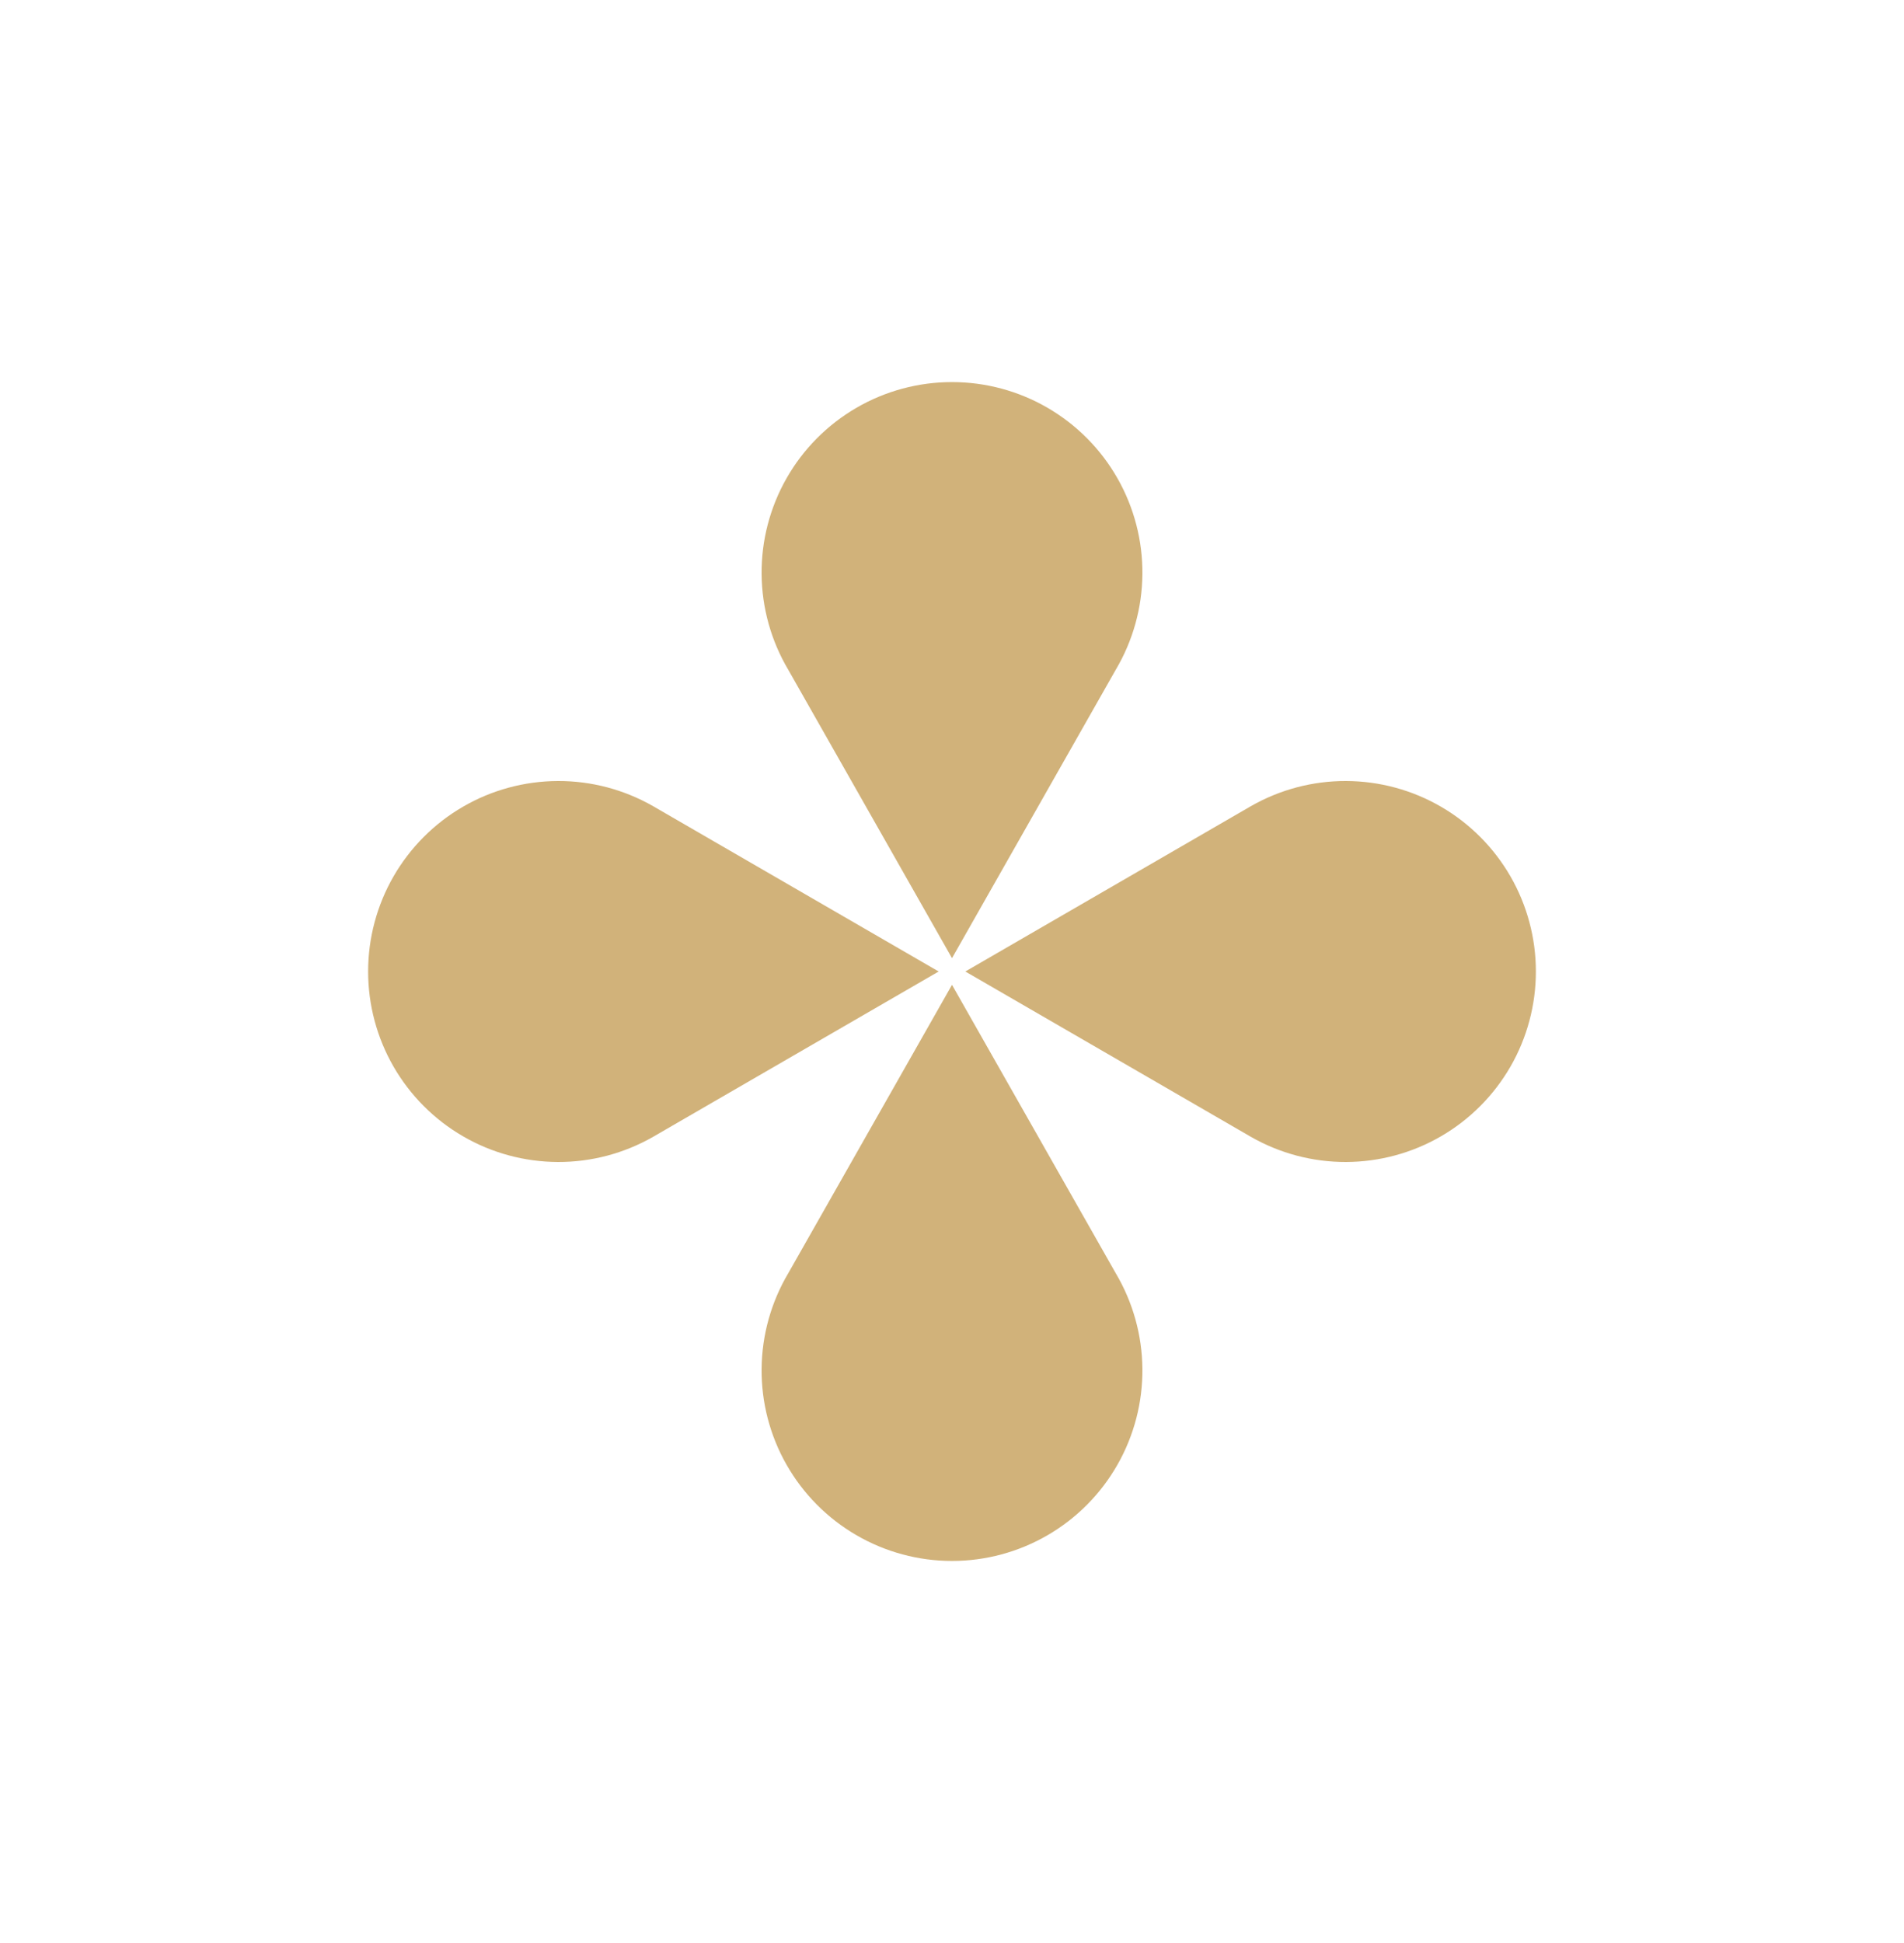
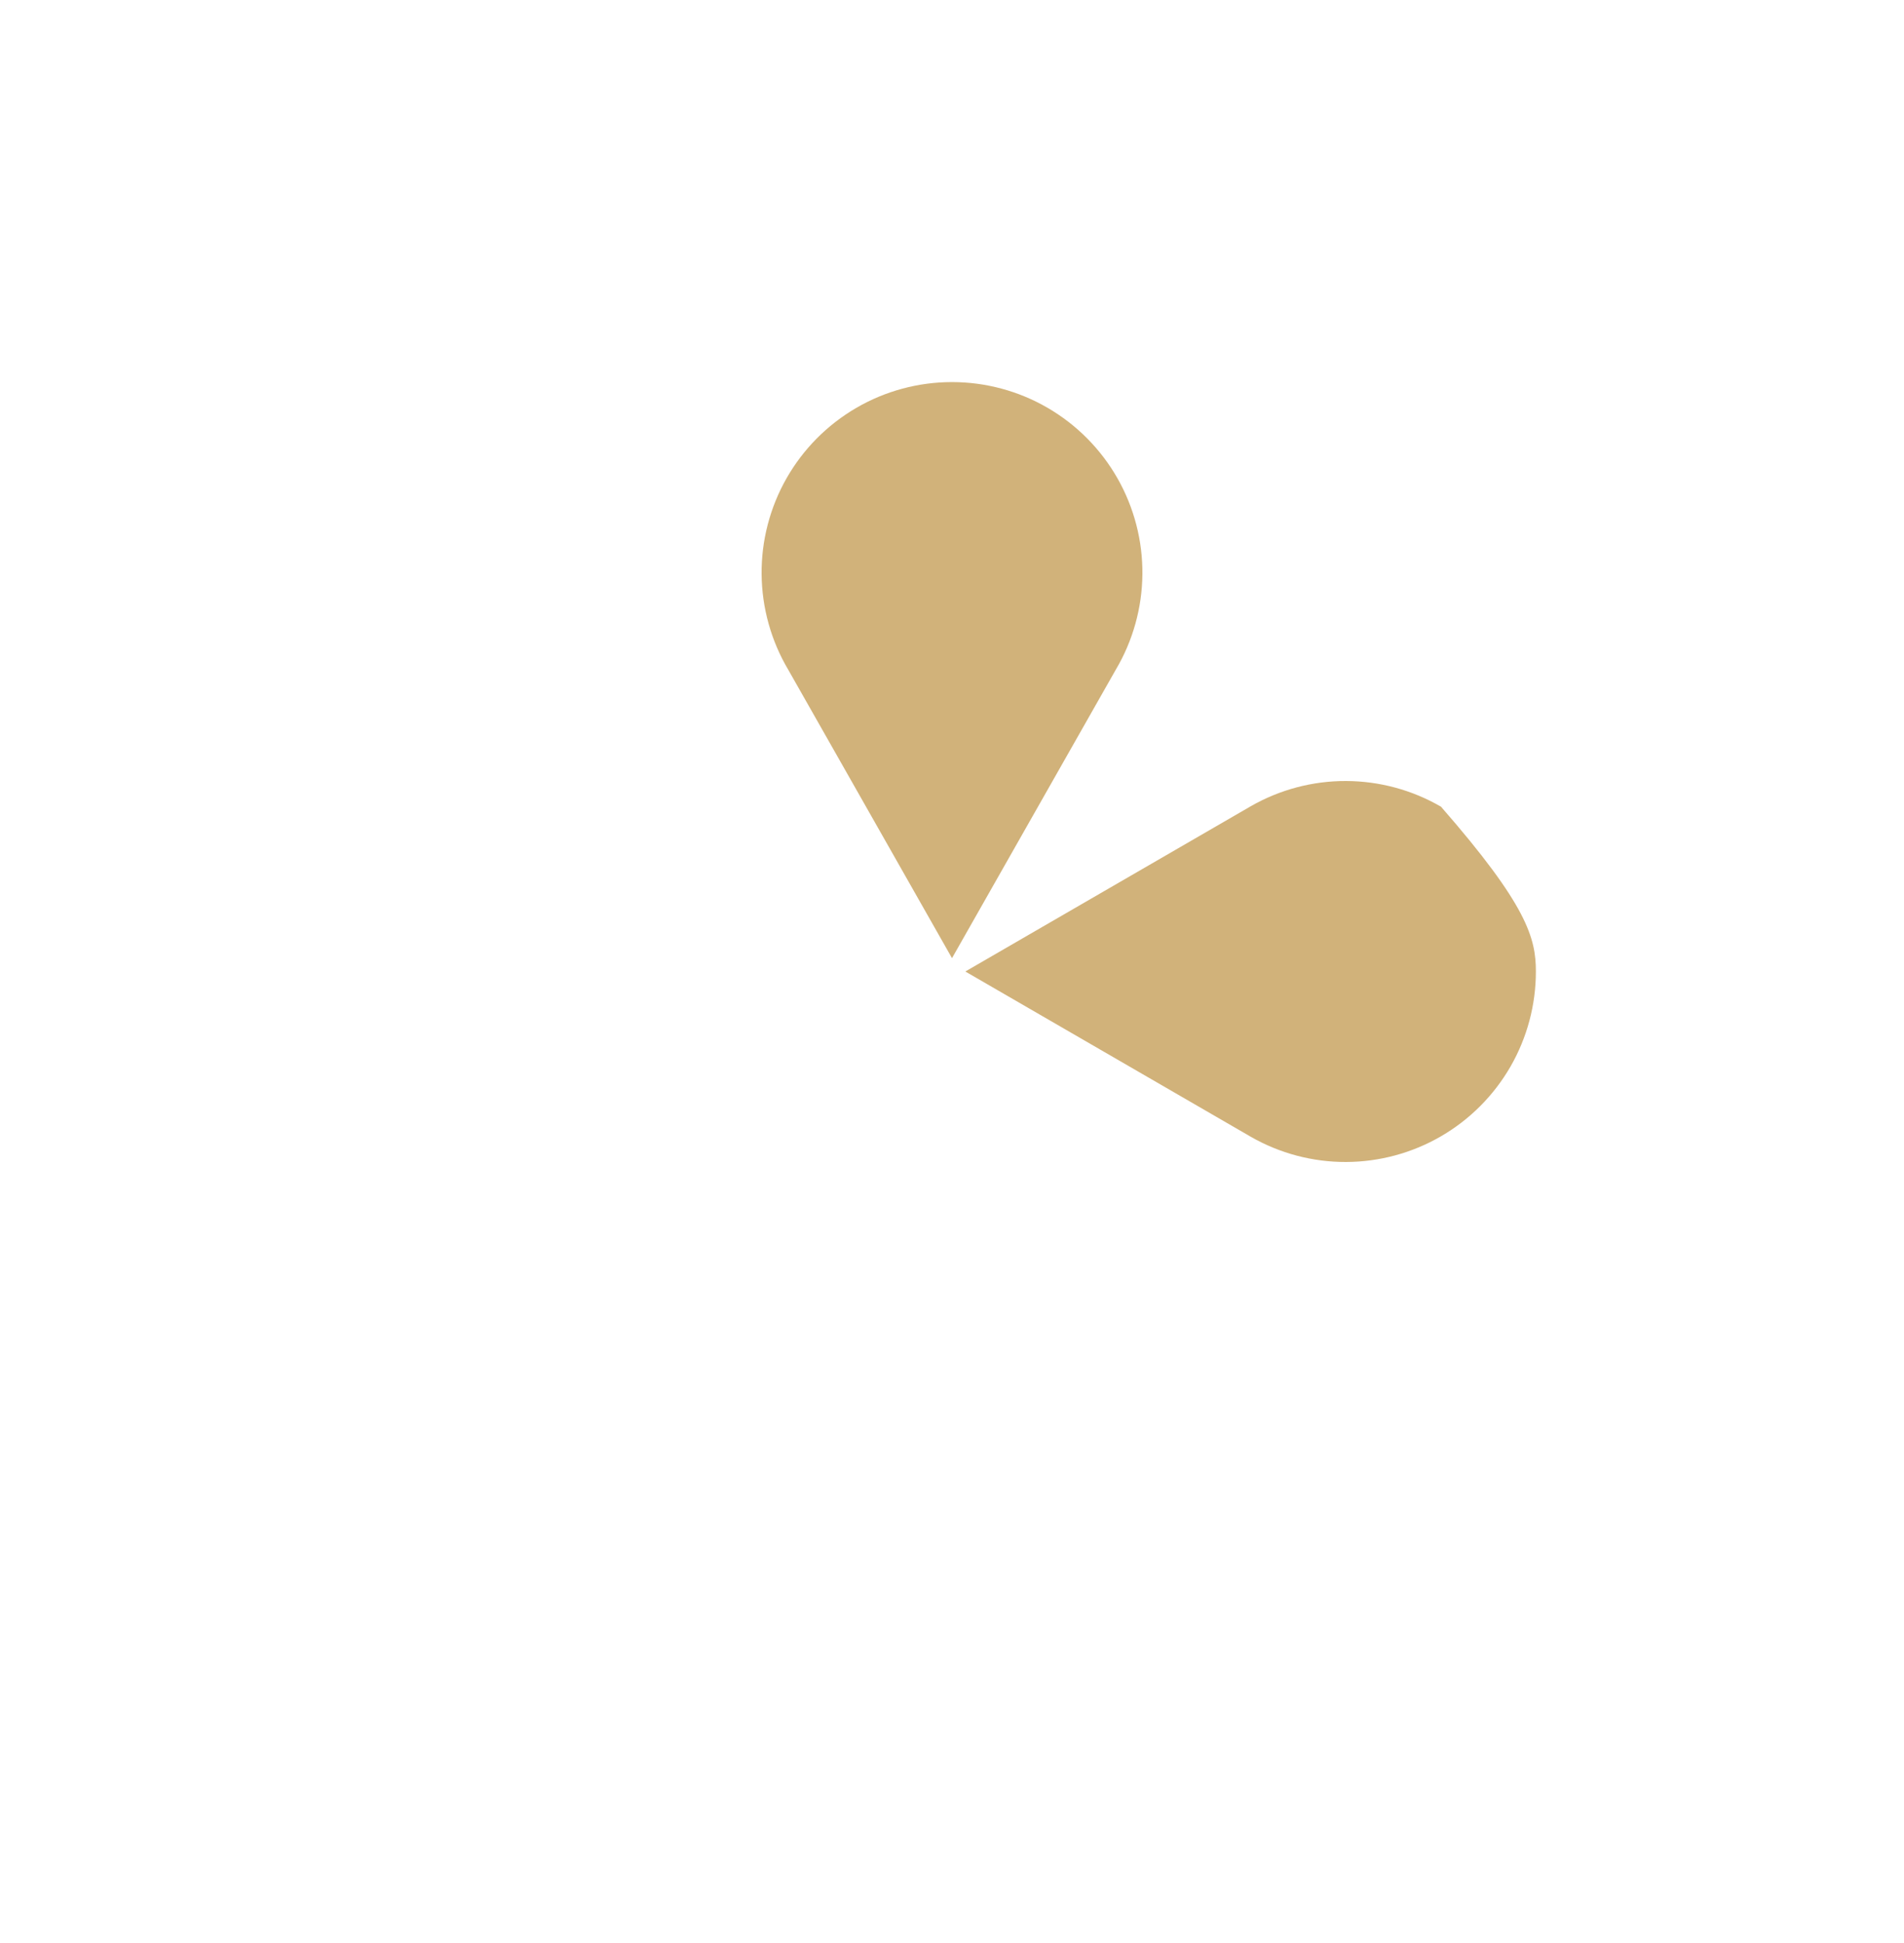
<svg xmlns="http://www.w3.org/2000/svg" width="50" height="51" viewBox="0 0 50 51" fill="none">
  <g id="Picto4 1">
-     <path id="Vector" d="M17.15 21.16L24.65 25.5L17.15 29.84C16.389 30.275 15.528 30.503 14.652 30.5C13.776 30.497 12.916 30.265 12.158 29.825C11.401 29.386 10.772 28.755 10.334 27.996C9.897 27.237 9.667 26.376 9.667 25.5C9.667 24.624 9.897 23.763 10.334 23.004C10.772 22.245 11.401 21.614 12.158 21.175C12.916 20.735 13.776 20.503 14.652 20.5C15.528 20.497 16.389 20.725 17.15 21.16Z" fill="#D1B27A" />
    <path id="Vector_2" d="M29.3 17.58L25 25.15L20.7 17.58C20.25 16.821 20.008 15.956 20 15.073C19.992 14.191 20.218 13.322 20.655 12.554C21.092 11.787 21.724 11.15 22.487 10.706C23.25 10.262 24.117 10.029 25 10.029C25.883 10.029 26.75 10.262 27.513 10.706C28.276 11.15 28.908 11.787 29.345 12.554C29.782 13.322 30.008 14.191 30 15.073C29.992 15.956 29.75 16.821 29.3 17.58Z" fill="#D1B27A" />
-     <path id="Vector_3" d="M32.85 29.84L25.35 25.5L32.85 21.16C33.611 20.725 34.472 20.497 35.348 20.5C36.224 20.503 37.084 20.735 37.842 21.175C38.599 21.614 39.228 22.245 39.666 23.004C40.103 23.763 40.333 24.624 40.333 25.5C40.333 26.376 40.103 27.237 39.666 27.996C39.228 28.755 38.599 29.386 37.842 29.825C37.084 30.265 36.224 30.497 35.348 30.5C34.472 30.503 33.611 30.275 32.85 29.84Z" fill="#D1B27A" />
-     <path id="Vector_4" d="M20.7 33.42L25 25.85L29.3 33.42C29.75 34.179 29.992 35.044 30 35.927C30.008 36.809 29.782 37.679 29.345 38.446C28.908 39.213 28.276 39.851 27.513 40.294C26.75 40.738 25.883 40.972 25 40.972C24.117 40.972 23.25 40.738 22.487 40.294C21.724 39.851 21.092 39.213 20.655 38.446C20.218 37.679 19.992 36.809 20 35.927C20.008 35.044 20.25 34.179 20.7 33.42Z" fill="#D1B27A" />
+     <path id="Vector_3" d="M32.85 29.84L25.35 25.5L32.85 21.16C33.611 20.725 34.472 20.497 35.348 20.5C36.224 20.503 37.084 20.735 37.842 21.175C40.103 23.763 40.333 24.624 40.333 25.5C40.333 26.376 40.103 27.237 39.666 27.996C39.228 28.755 38.599 29.386 37.842 29.825C37.084 30.265 36.224 30.497 35.348 30.5C34.472 30.503 33.611 30.275 32.85 29.84Z" fill="#D1B27A" />
  </g>
</svg>